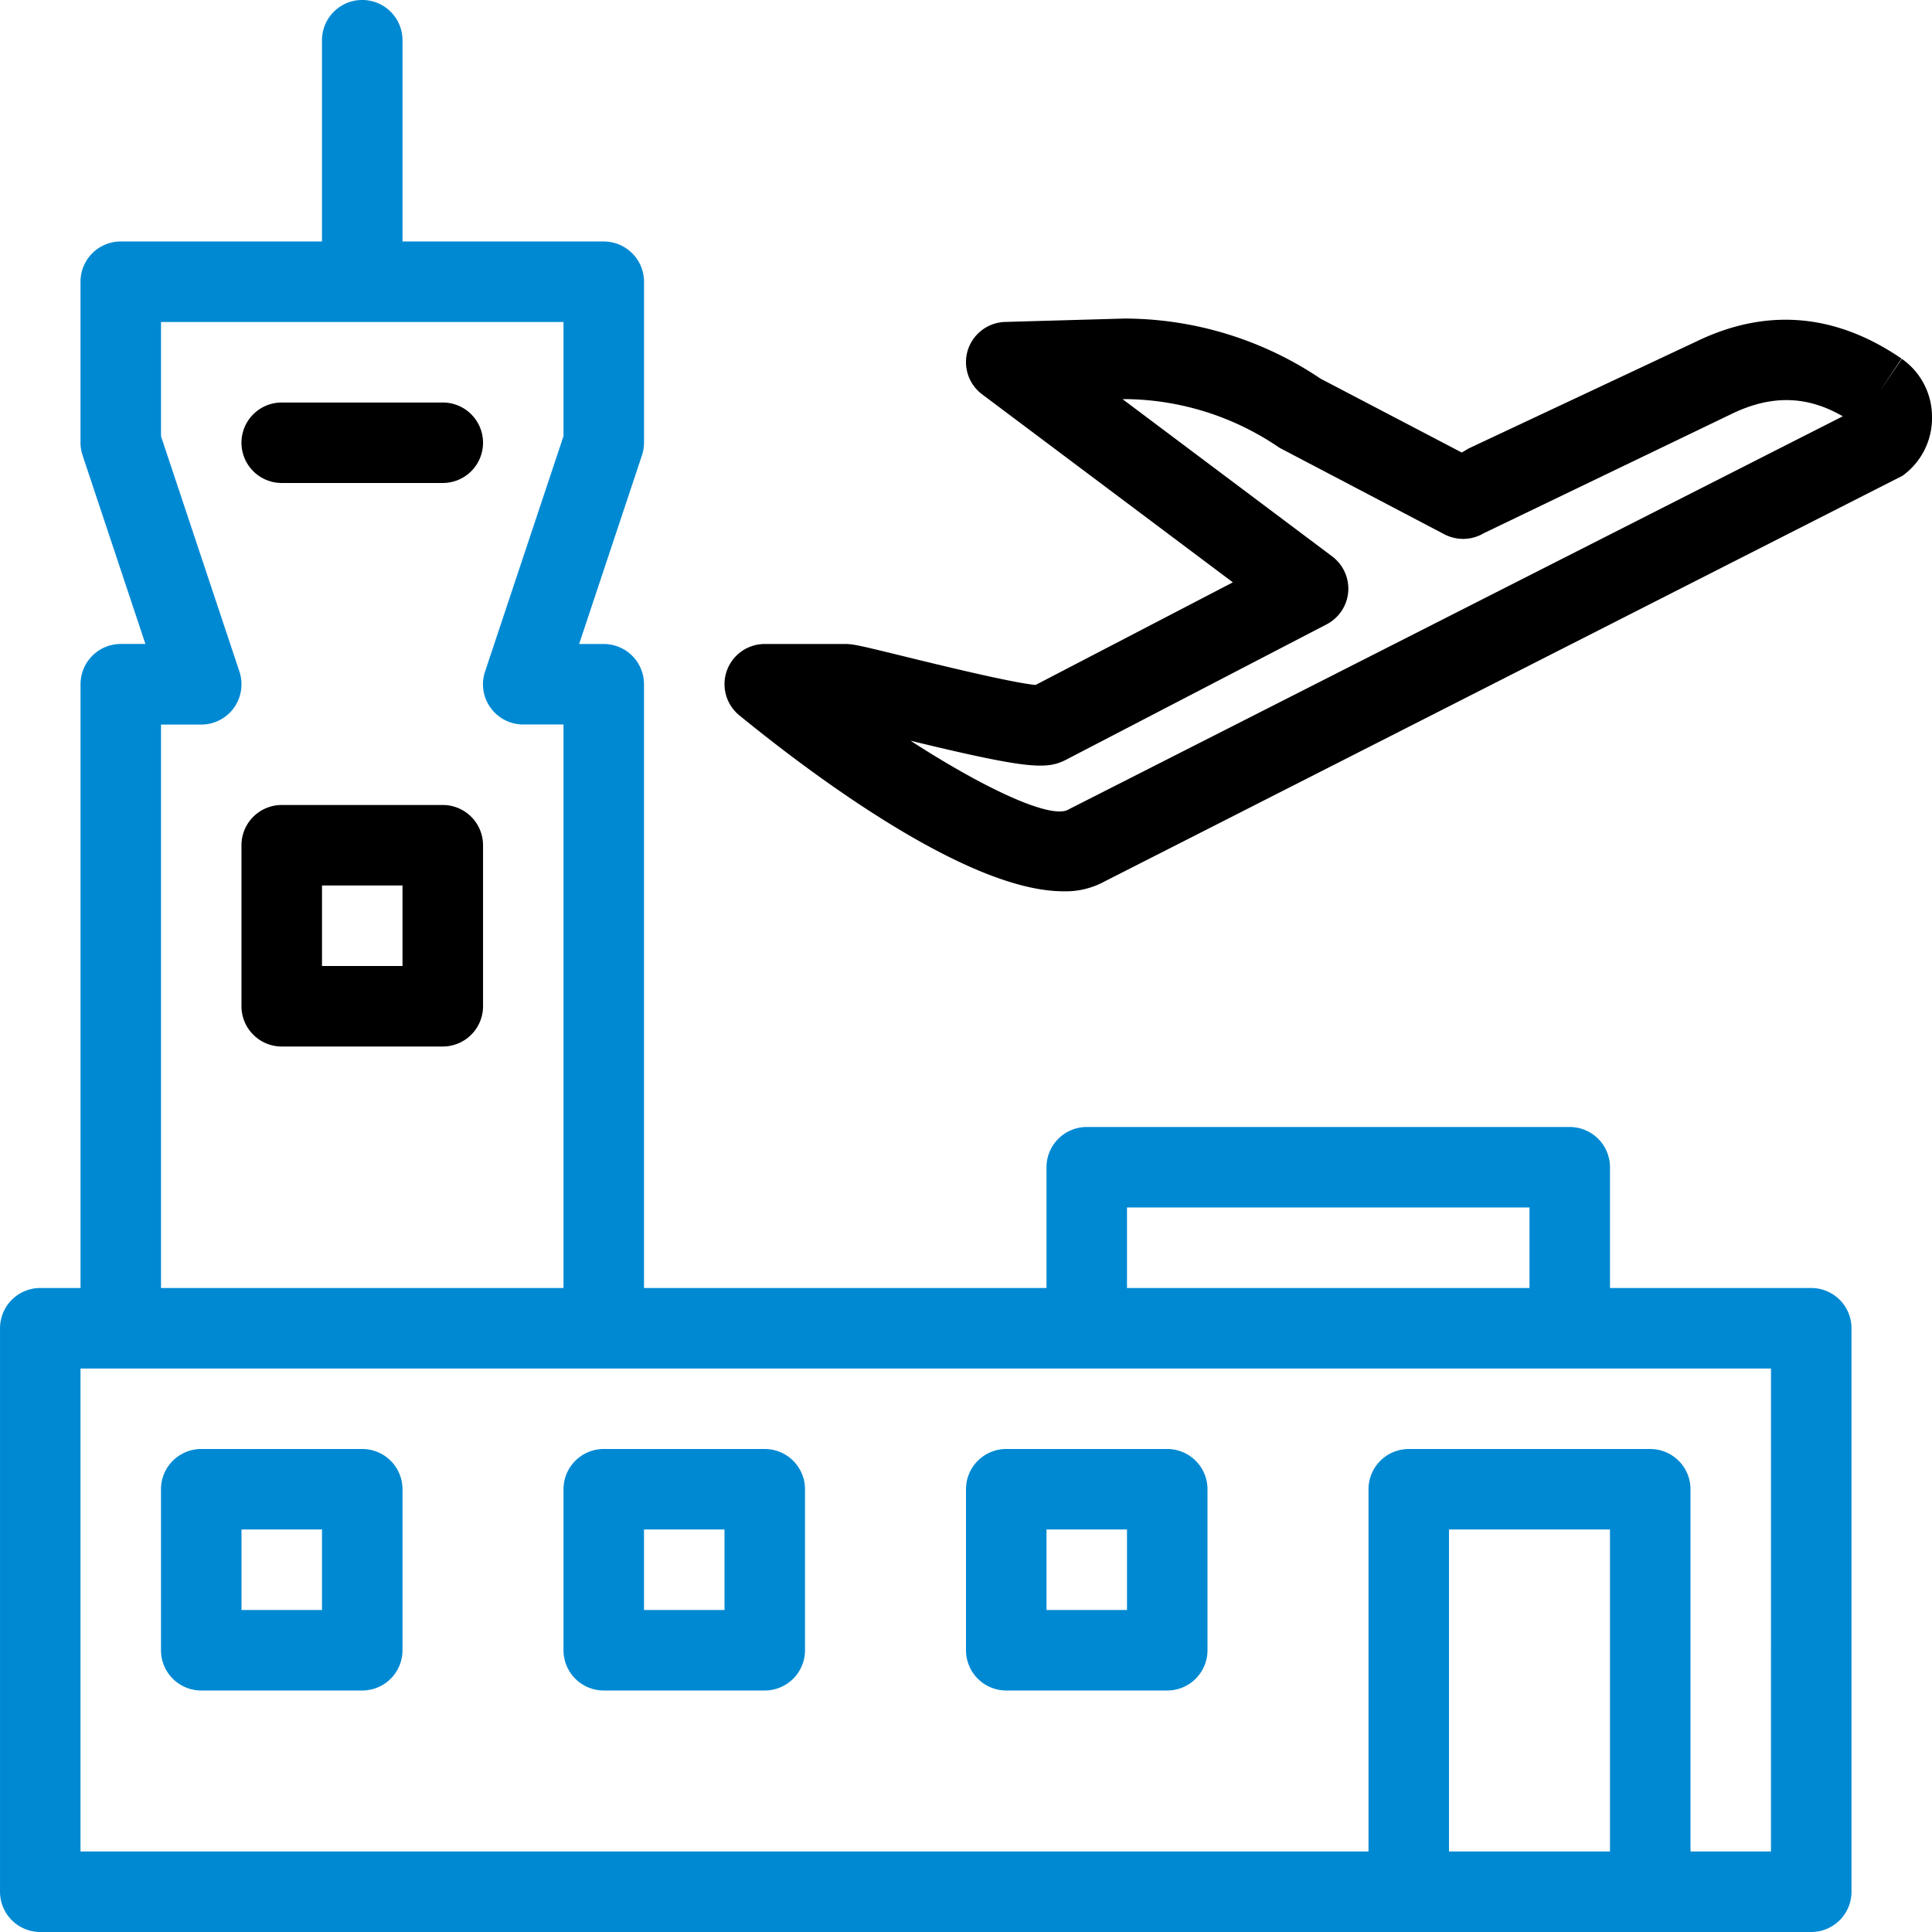
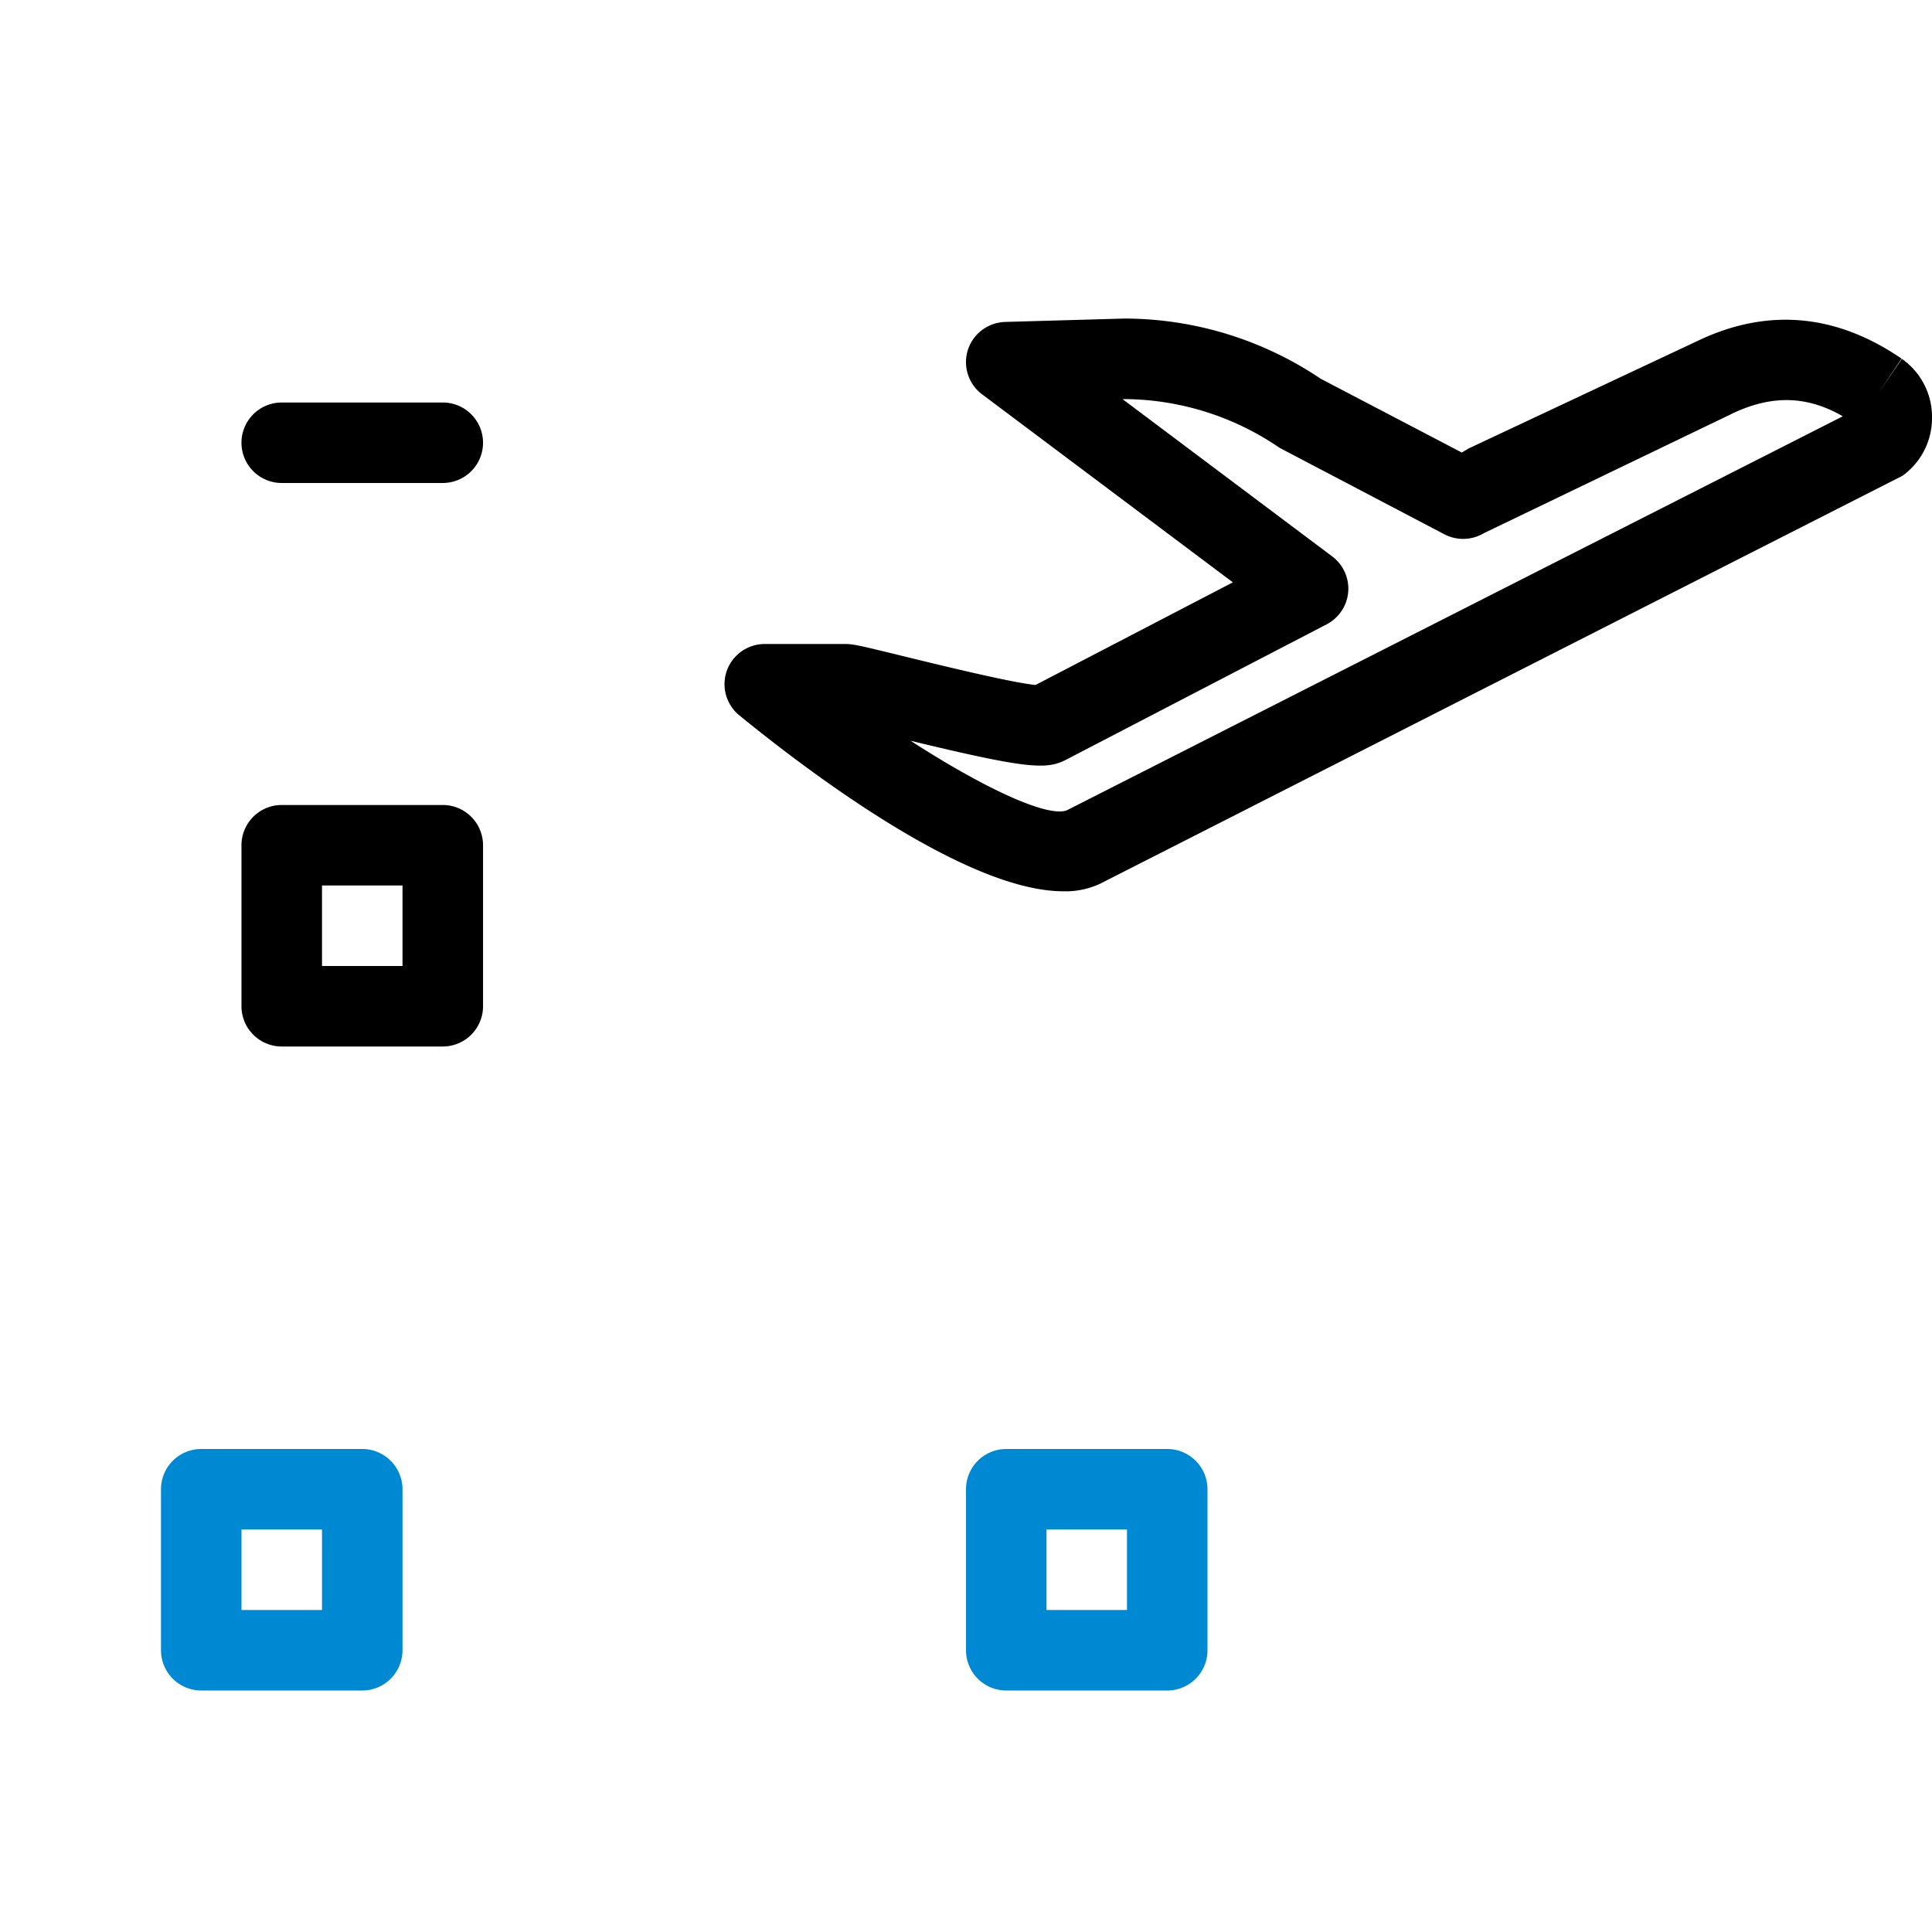
<svg xmlns="http://www.w3.org/2000/svg" width="274.686" height="274.686" viewBox="0 0 274.686 274.686">
  <g id="Group_14" data-name="Group 14" transform="translate(-1571.148 -252.403)">
    <path id="Path_14" data-name="Path 14" d="M500.444-103.245l-3.237,4.726,3.192-4.76c-9.407-6.445-19.216-7.244-29.128-2.459L438.835-90.5l-.96.574-20.075-10.5a50.07,50.07,0,0,0-27.906-8.55h-.01l-16.949.481a5.749,5.749,0,0,0-5.289,3.993,5.718,5.718,0,0,0,2.039,6.307l35.639,26.724L377.271-56.88c-3.446-.333-13.85-2.885-18.483-4.017-6.445-1.581-7.439-1.809-8.574-1.809H338.768a5.725,5.725,0,0,0-5.39,3.8,5.724,5.724,0,0,0,1.785,6.352c9.981,8.148,32.323,25.008,46.067,25.008a11.575,11.575,0,0,0,5.919-1.431l113.388-57.65a10.09,10.09,0,0,0,4.189-8.333A10.052,10.052,0,0,0,500.444-103.245ZM381.7-39.05c-2.758,1.021-11.755-3.147-22.2-9.9,16.561,4.007,19.25,4.1,21.974,2.769L418.657-65.5a5.738,5.738,0,0,0,3.068-4.612,5.746,5.746,0,0,0-2.277-5.046l-29.8-22.355.4-.011A39.392,39.392,0,0,1,411.96-90.6l23.442,12.3a5.757,5.757,0,0,0,5.607-.161L476.2-95.4c5.723-2.782,10.793-2.6,15.841.32Z" transform="translate(1341.108 406.67)" />
    <path id="Path_15" data-name="Path 15" d="M312.8-93.015H335.7a5.725,5.725,0,0,0,5.723-5.72,5.725,5.725,0,0,0-5.723-5.723H312.8a5.725,5.725,0,0,0-5.723,5.723A5.725,5.725,0,0,0,312.8-93.015Z" transform="translate(1298.402 414.088)" />
-     <path id="Path_16" data-name="Path 16" d="M330.115-13.86h22.892a5.727,5.727,0,0,0,5.723-5.723V-42.475a5.727,5.727,0,0,0-5.723-5.723H330.115a5.727,5.727,0,0,0-5.723,5.723v22.892A5.727,5.727,0,0,0,330.115-13.86Zm5.723-22.892h11.446v11.446H335.838V-36.752Z" transform="translate(1326.872 506.614)" fill="#0089d3" />
    <path id="Path_17" data-name="Path 17" d="M335.7-82.82H312.8a5.727,5.727,0,0,0-5.723,5.723v22.892a5.727,5.727,0,0,0,5.723,5.723H335.7a5.727,5.727,0,0,0,5.723-5.723V-77.1A5.729,5.729,0,0,0,335.7-82.82Zm-5.723,22.892H318.527V-71.374h11.446v11.446Z" transform="translate(1298.402 449.674)" />
    <path id="Path_18" data-name="Path 18" d="M351.754-13.86h22.889a5.725,5.725,0,0,0,5.723-5.723V-42.475a5.725,5.725,0,0,0-5.723-5.723H351.754a5.725,5.725,0,0,0-5.723,5.723v22.892A5.725,5.725,0,0,0,351.754-13.86Zm5.723-22.892H368.92v11.446H357.477Z" transform="translate(1362.46 506.614)" fill="#0089d3" />
-     <path id="Path_19" data-name="Path 19" d="M551.615,57.027H523V39.858a5.727,5.727,0,0,0-5.723-5.723H448.61a5.725,5.725,0,0,0-5.723,5.723V57.027H385.66V-28.812a5.723,5.723,0,0,0-5.723-5.723h-3.5l8.926-26.806a5.676,5.676,0,0,0,.3-1.809V-86.039a5.725,5.725,0,0,0-5.723-5.723H351.325v-28.612A5.725,5.725,0,0,0,345.6-126.1a5.723,5.723,0,0,0-5.723,5.723v28.612H311.267a5.725,5.725,0,0,0-5.723,5.723v22.892a5.761,5.761,0,0,0,.3,1.809l8.928,26.8h-3.5a5.725,5.725,0,0,0-5.723,5.723V57.027h-5.723A5.725,5.725,0,0,0,294.1,62.75v80.116a5.727,5.727,0,0,0,5.723,5.723H551.615a5.725,5.725,0,0,0,5.723-5.723V62.75A5.723,5.723,0,0,0,551.615,57.027ZM454.33,45.581h57.227V57.027H454.33ZM316.99-23.079h5.723a5.749,5.749,0,0,0,4.647-2.38,5.768,5.768,0,0,0,.778-5.162L316.99-64.075V-80.316h57.224v16.23L363.067-30.632a5.68,5.68,0,0,0,.778,5.16,5.713,5.713,0,0,0,4.646,2.38h5.723V57.027H316.99ZM523,137.143H500.111V91.362H523Zm22.889,0H534.449v-51.5a5.727,5.727,0,0,0-5.723-5.723H494.388a5.725,5.725,0,0,0-5.72,5.723v51.5H305.544V68.473H545.892Z" transform="translate(1277.05 378.5)" fill="#0089d3" />
    <path id="Path_20" data-name="Path 20" d="M308.476-13.86h22.892a5.727,5.727,0,0,0,5.723-5.723V-42.475a5.727,5.727,0,0,0-5.723-5.723H308.476a5.727,5.727,0,0,0-5.723,5.723v22.892A5.728,5.728,0,0,0,308.476-13.86ZM314.2-36.752h11.446v11.446H314.2Z" transform="translate(1291.284 506.614)" fill="#0089d3" />
  </g>
</svg>